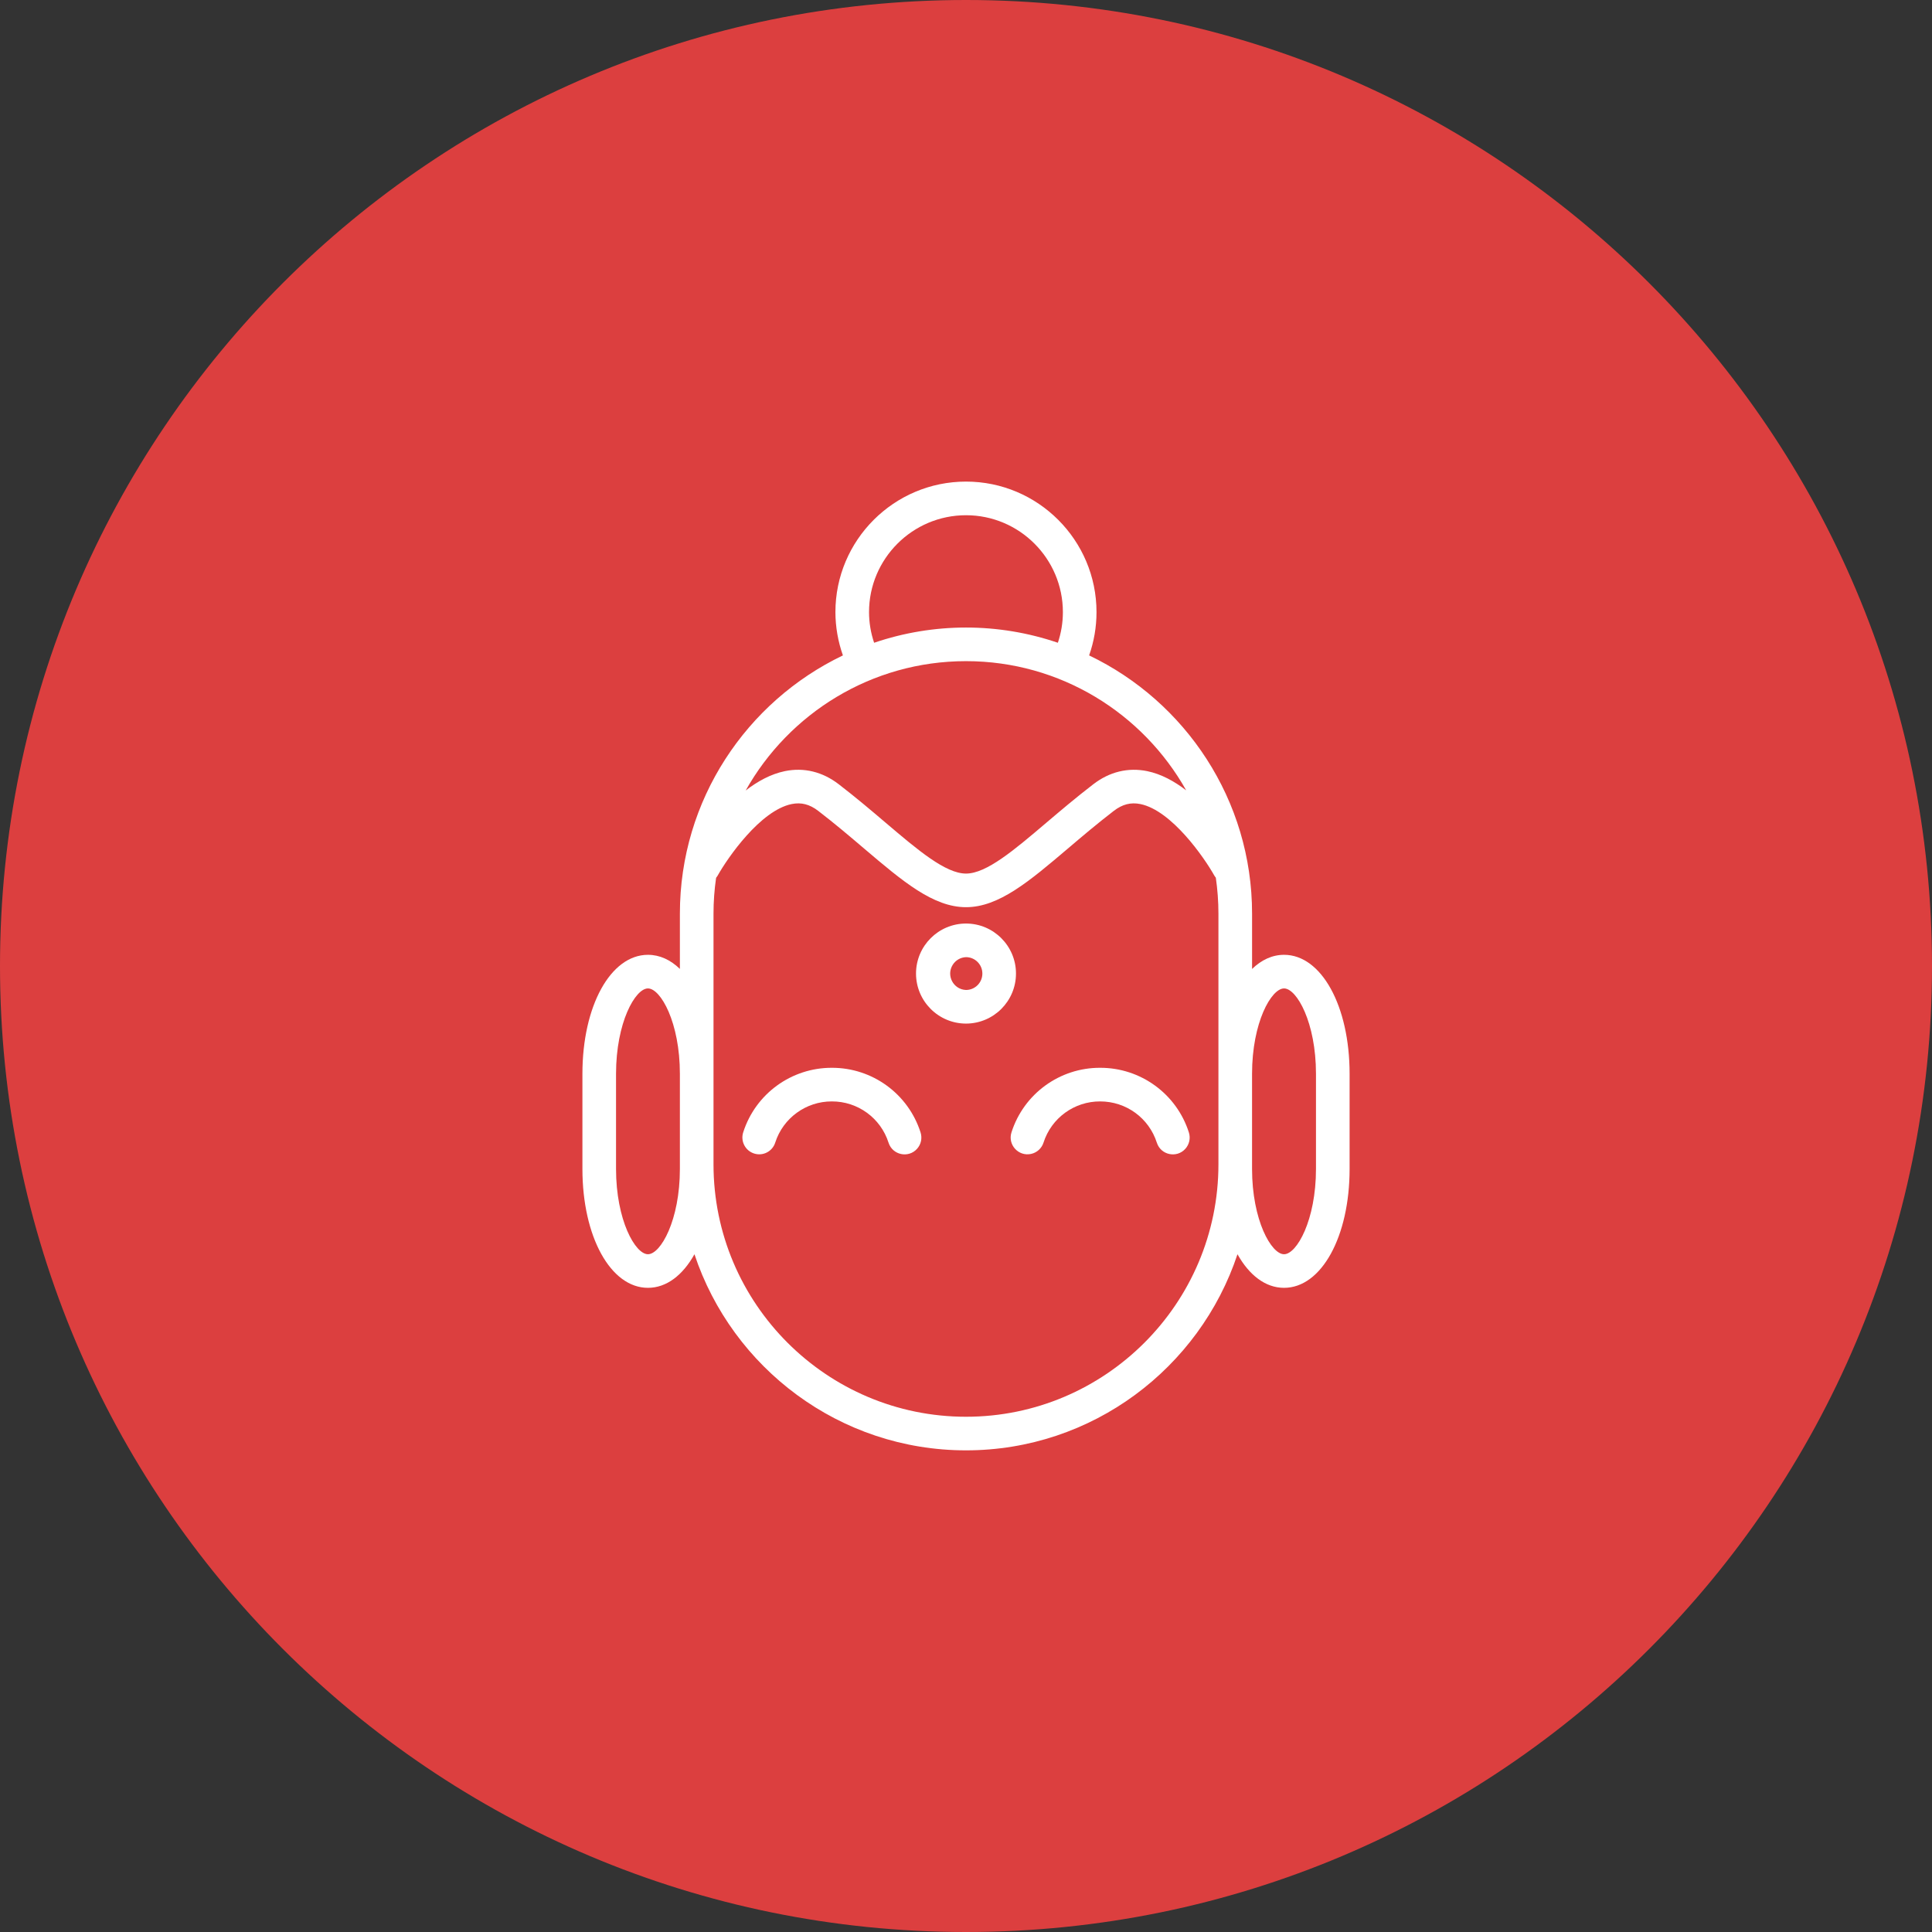
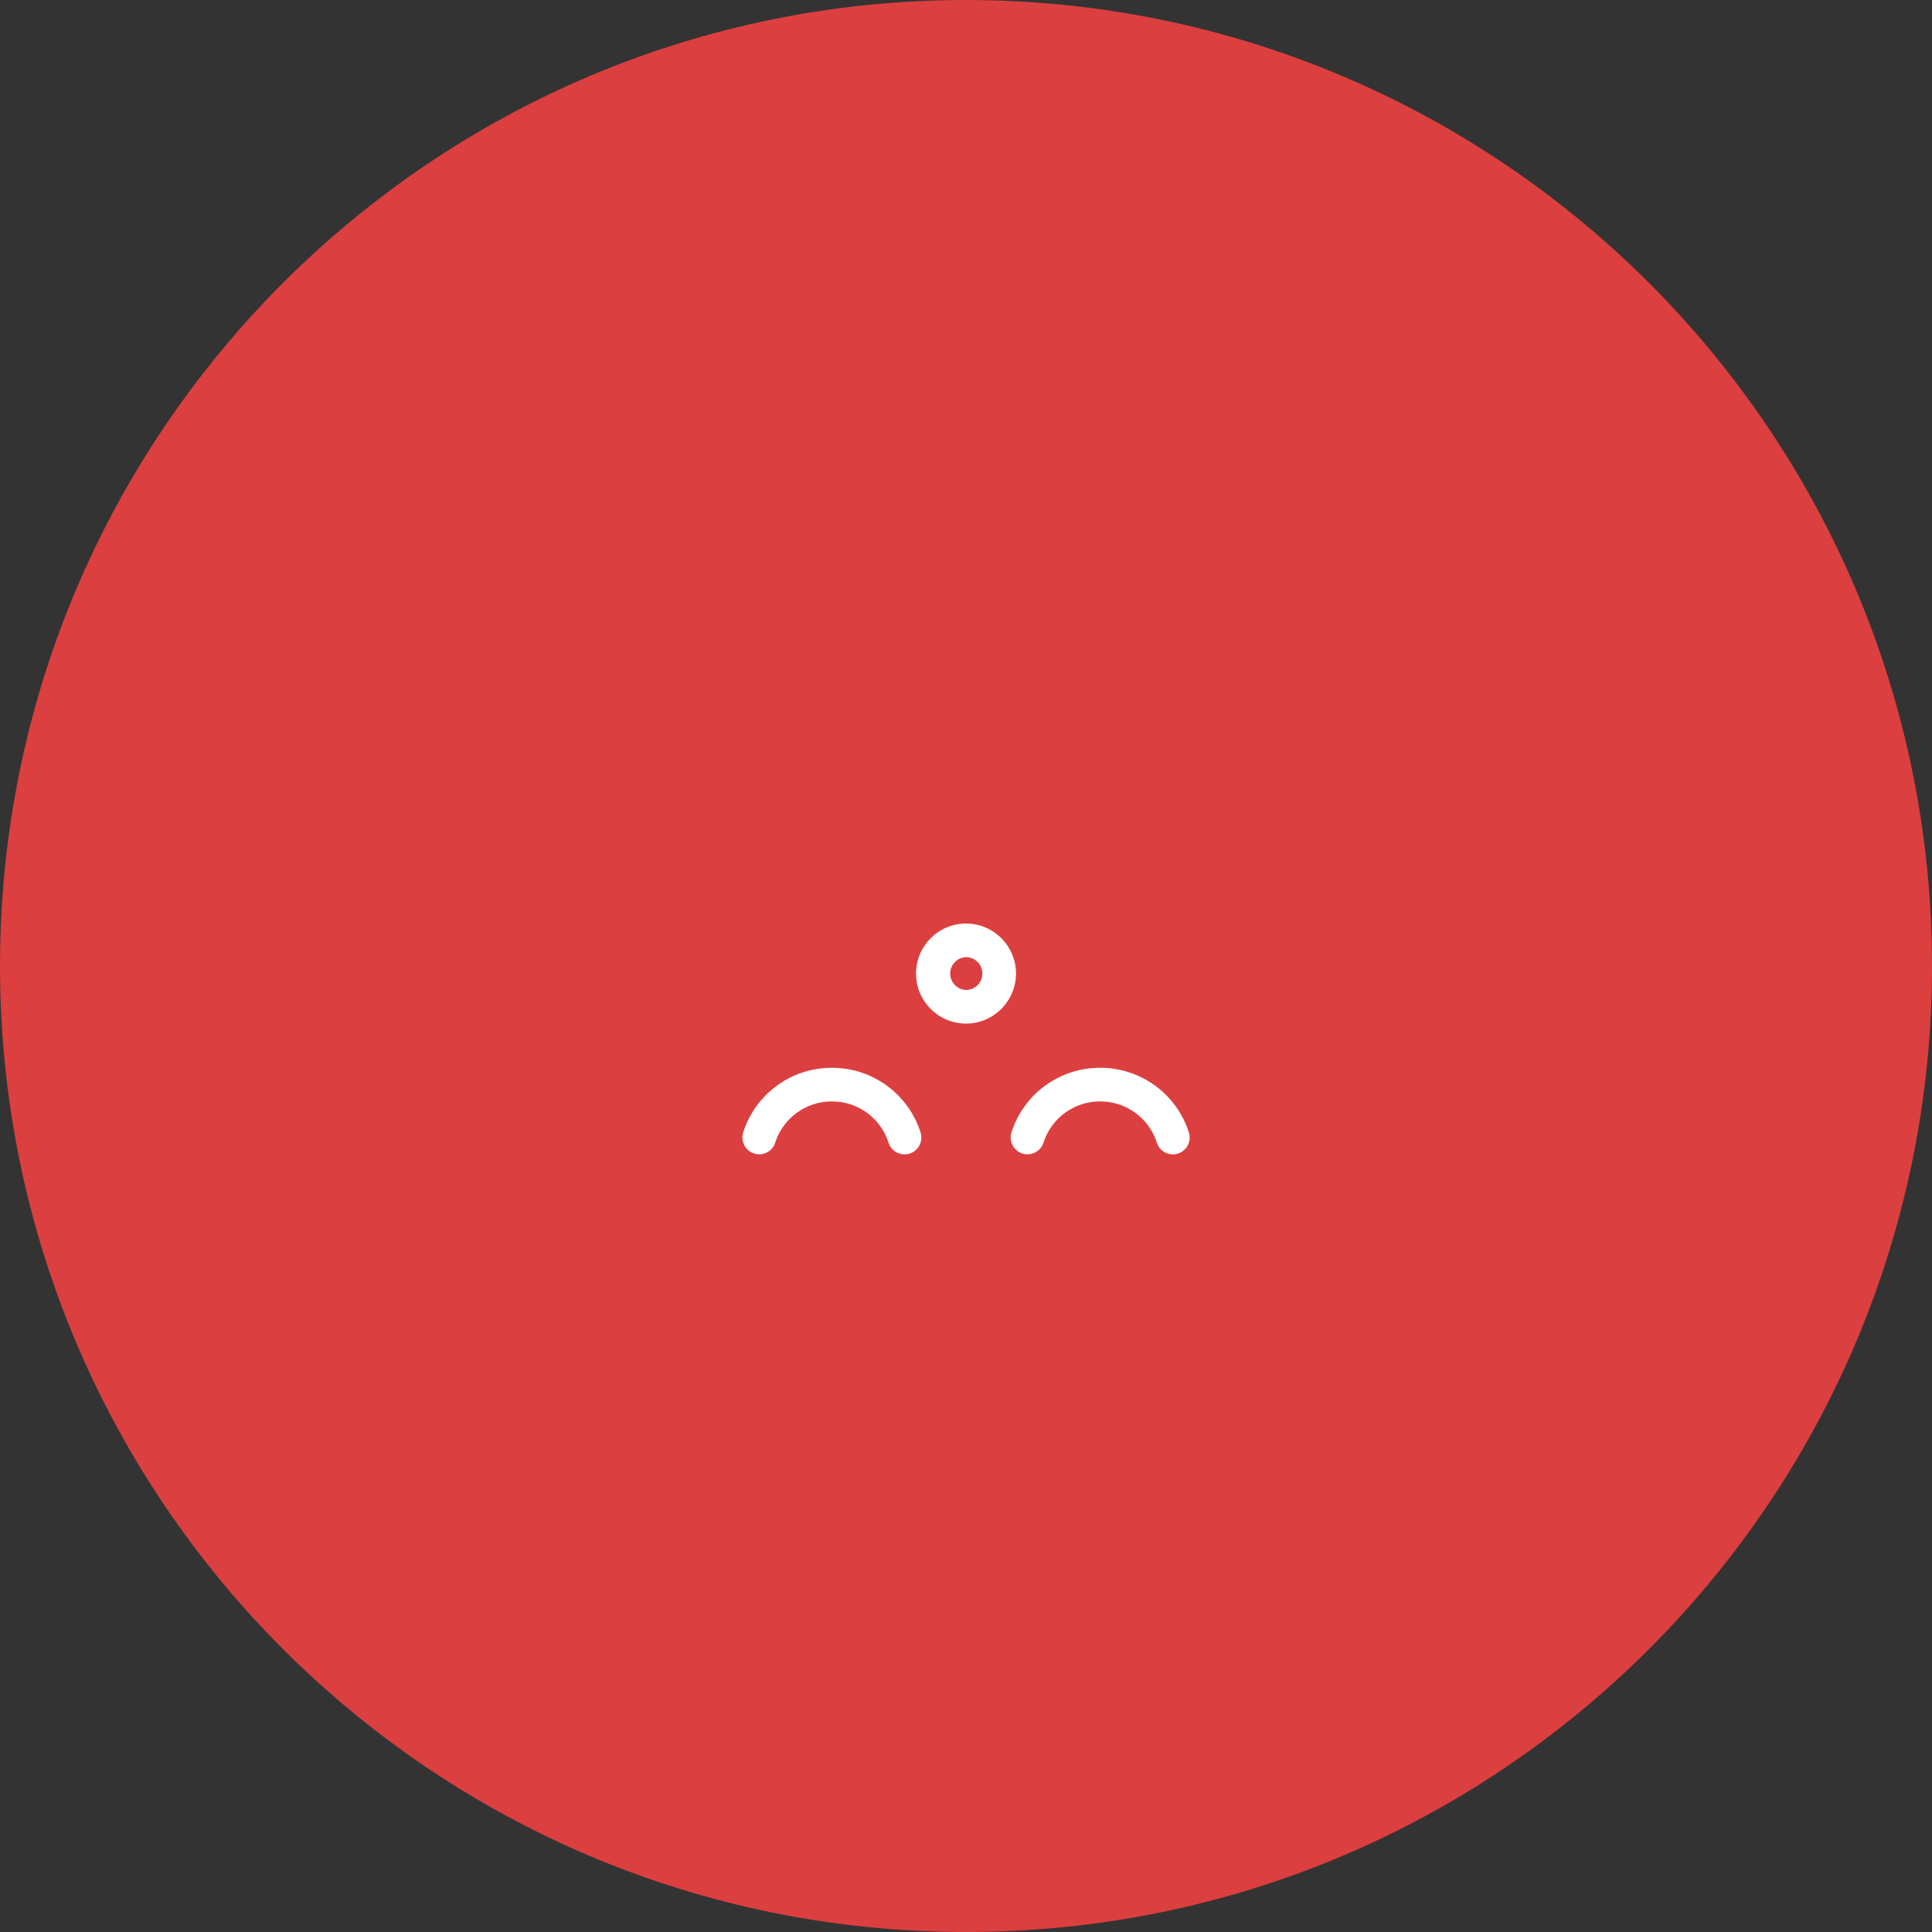
<svg xmlns="http://www.w3.org/2000/svg" viewBox="0 0 100.00 100.00" data-guides="{&quot;vertical&quot;:[],&quot;horizontal&quot;:[]}">
  <rect x="0" y="0" width="100.00" height="100.00" fill="#333333" stroke="none" />
  <defs />
-   <path fill="#dc3f3f" stroke="none" fill-opacity="1" stroke-width="1" stroke-opacity="1" color="rgb(51, 51, 51)" fill-rule="evenodd" x="0" y="0" width="100" height="100" rx="50" ry="50" id="tSvgb04fbb205d" title="Rectangle 3" d="M0 50C0 22.386 22.386 0 50 0C50 0 50 0 50 0C77.614 0 100 22.386 100 50C100 50 100 50 100 50C100 77.614 77.614 100 50 100C50 100 50 100 50 100C22.386 100 0 77.614 0 50Z" style="transform-origin: -5900px -4900px;" />
-   <path fill="#ffffff" stroke="#000000" fill-opacity="1" stroke-width="0" stroke-opacity="1" color="rgb(51, 51, 51)" fill-rule="evenodd" id="tSvgc0741b4c68" title="Path 4" d="M66.463 49.421C65.853 49.421 65.291 49.684 64.807 50.153C64.807 49.198 64.807 48.243 64.807 47.288C64.807 41.403 61.356 36.31 56.373 33.924C56.623 33.211 56.755 32.461 56.755 31.683C56.755 27.958 53.725 24.927 50.001 24.927C46.273 24.927 43.241 27.958 43.241 31.683C43.243 32.446 43.375 33.204 43.629 33.924C38.644 36.31 35.191 41.403 35.191 47.288C35.191 48.243 35.191 49.197 35.191 50.151C34.707 49.683 34.147 49.421 33.538 49.421C31.605 49.421 30.146 52.068 30.146 55.58C30.146 57.22 30.146 58.861 30.146 60.501C30.146 64.011 31.605 66.658 33.538 66.658C34.498 66.658 35.34 66.005 35.945 64.92C37.902 70.809 43.461 75.07 50.001 75.07C56.538 75.07 62.096 70.809 64.052 64.919C64.658 66.004 65.501 66.658 66.462 66.658C68.396 66.658 69.855 64.011 69.855 60.501C69.855 58.861 69.855 57.22 69.855 55.58C69.855 52.069 68.397 49.421 66.463 49.421ZM44.981 31.684C44.981 28.918 47.233 26.668 50.001 26.668C52.766 26.668 55.015 28.918 55.015 31.684C55.015 32.234 54.924 32.764 54.755 33.269C51.672 32.218 48.327 32.219 45.244 33.269C45.071 32.758 44.982 32.223 44.981 31.684ZM50.001 34.221C54.889 34.221 59.157 36.922 61.397 40.908C60.784 40.438 60.105 40.063 59.378 39.914C58.391 39.712 57.429 39.946 56.591 40.591C55.693 41.281 54.87 41.98 54.144 42.596C52.489 44.002 51.06 45.216 50.001 45.216C48.94 45.216 47.509 44.001 45.852 42.593C45.128 41.977 44.307 41.28 43.411 40.591C42.573 39.946 41.609 39.711 40.624 39.914C39.894 40.064 39.211 40.442 38.596 40.916C40.837 36.925 45.108 34.221 50.001 34.221ZM35.191 60.502C35.191 63.157 34.197 64.919 33.538 64.919C32.88 64.919 31.886 63.157 31.886 60.502C31.886 58.861 31.886 57.221 31.886 55.581C31.886 52.924 32.881 51.161 33.538 51.161C34.196 51.161 35.191 52.924 35.191 55.581C35.191 57.221 35.191 58.861 35.191 60.502ZM50.001 73.331C42.794 73.331 36.931 67.47 36.931 60.265C36.931 55.94 36.931 51.614 36.931 47.289C36.931 46.659 36.978 46.04 37.065 45.434C37.097 45.395 37.127 45.355 37.152 45.31C37.666 44.395 39.355 41.95 40.976 41.618C41.471 41.517 41.907 41.629 42.35 41.97C43.213 42.633 43.982 43.287 44.725 43.919C46.723 45.616 48.301 46.956 50.001 46.956C51.699 46.956 53.275 45.617 55.27 43.923C56.016 43.289 56.787 42.635 57.651 41.97C58.094 41.629 58.531 41.517 59.026 41.618C60.646 41.949 62.334 44.395 62.848 45.31C62.872 45.353 62.901 45.391 62.931 45.428C63.018 46.036 63.066 46.657 63.066 47.289C63.066 51.614 63.066 55.939 63.066 60.264C63.066 67.469 57.205 73.331 50.001 73.331ZM68.115 60.502C68.115 63.157 67.12 64.919 66.462 64.919C65.803 64.919 64.806 63.157 64.806 60.502C64.806 58.861 64.806 57.221 64.806 55.581C64.806 52.924 65.803 51.161 66.462 51.161C67.12 51.161 68.115 52.924 68.115 55.581C68.115 57.221 68.115 58.861 68.115 60.502Z" />
+   <path fill="#dc3f3f" stroke="none" fill-opacity="1" stroke-width="1" stroke-opacity="1" color="rgb(51, 51, 51)" fill-rule="evenodd" x="0" y="0" width="100" height="100" rx="50" ry="50" id="tSvgb04fbb205d" title="Rectangle 3" d="M0 50C0 22.386 22.386 0 50 0C50 0 50 0 50 0C77.614 0 100 22.386 100 50C100 77.614 77.614 100 50 100C50 100 50 100 50 100C22.386 100 0 77.614 0 50Z" style="transform-origin: -5900px -4900px;" />
  <path fill="#ffffff" stroke="#000000" fill-opacity="1" stroke-width="0" stroke-opacity="1" color="rgb(51, 51, 51)" fill-rule="evenodd" id="tSvga80cd204d7" title="Path 5" d="M43.057 55.269C40.963 55.263 39.105 56.615 38.468 58.61C38.321 59.068 38.573 59.558 39.031 59.705C39.488 59.853 39.979 59.601 40.125 59.142C40.533 57.868 41.72 57.005 43.058 57.009C44.397 57.005 45.585 57.87 45.991 59.146C46.196 59.784 47.014 59.961 47.464 59.465C47.673 59.235 47.743 58.911 47.648 58.615C47.011 56.618 45.154 55.264 43.057 55.269ZM56.943 55.269C54.848 55.262 52.991 56.615 52.354 58.611C52.15 59.249 52.713 59.869 53.367 59.727C53.671 59.661 53.917 59.438 54.012 59.142C54.419 57.867 55.606 57.004 56.944 57.009C58.289 57.009 59.468 57.868 59.878 59.146C60.083 59.784 60.901 59.961 61.351 59.465C61.56 59.235 61.63 58.911 61.536 58.615C60.898 56.617 59.04 55.264 56.943 55.269ZM50.001 47.802C48.572 47.804 47.415 48.962 47.413 50.39C47.414 51.82 48.572 52.979 50.001 52.981C51.43 52.978 52.587 51.819 52.587 50.39C52.587 48.964 51.427 47.802 50.001 47.802ZM50.001 51.241C49.347 51.217 48.964 50.494 49.312 49.94C49.462 49.701 49.719 49.552 50.001 49.542C50.468 49.542 50.847 49.923 50.847 50.39C50.848 50.859 50.47 51.24 50.001 51.241Z" />
</svg>